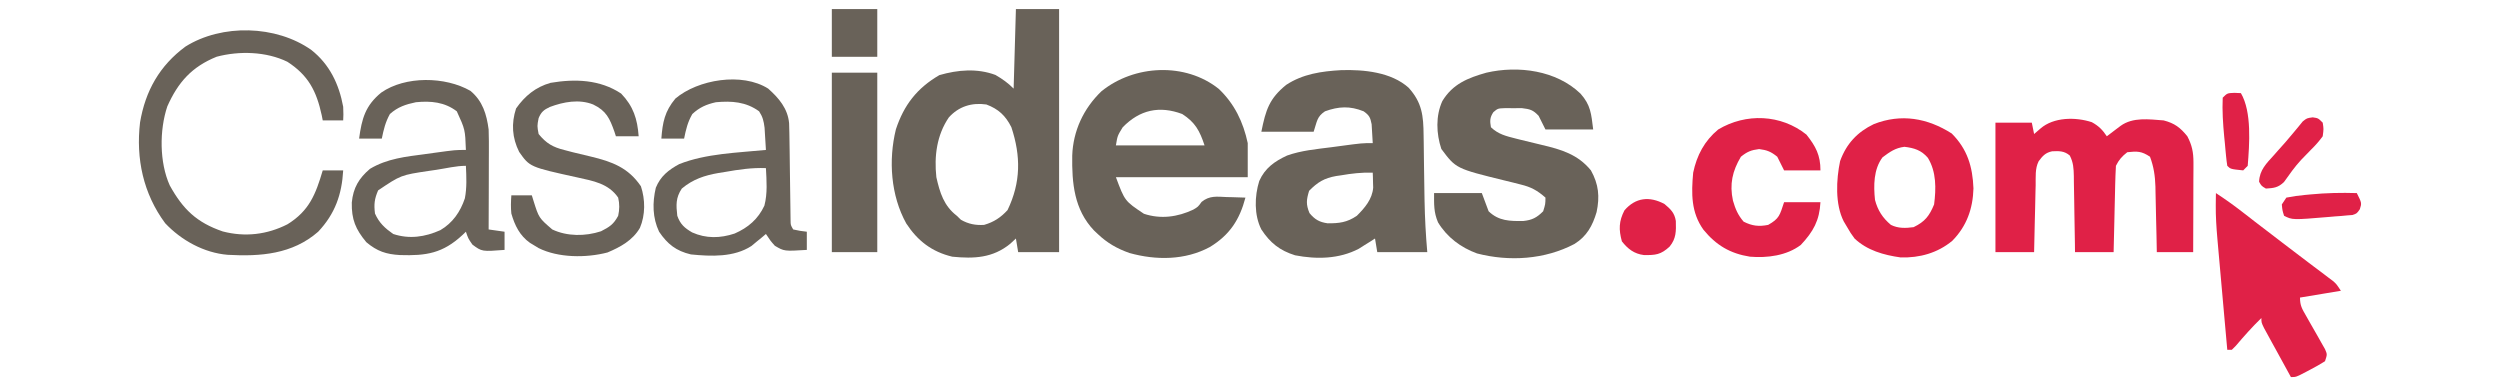
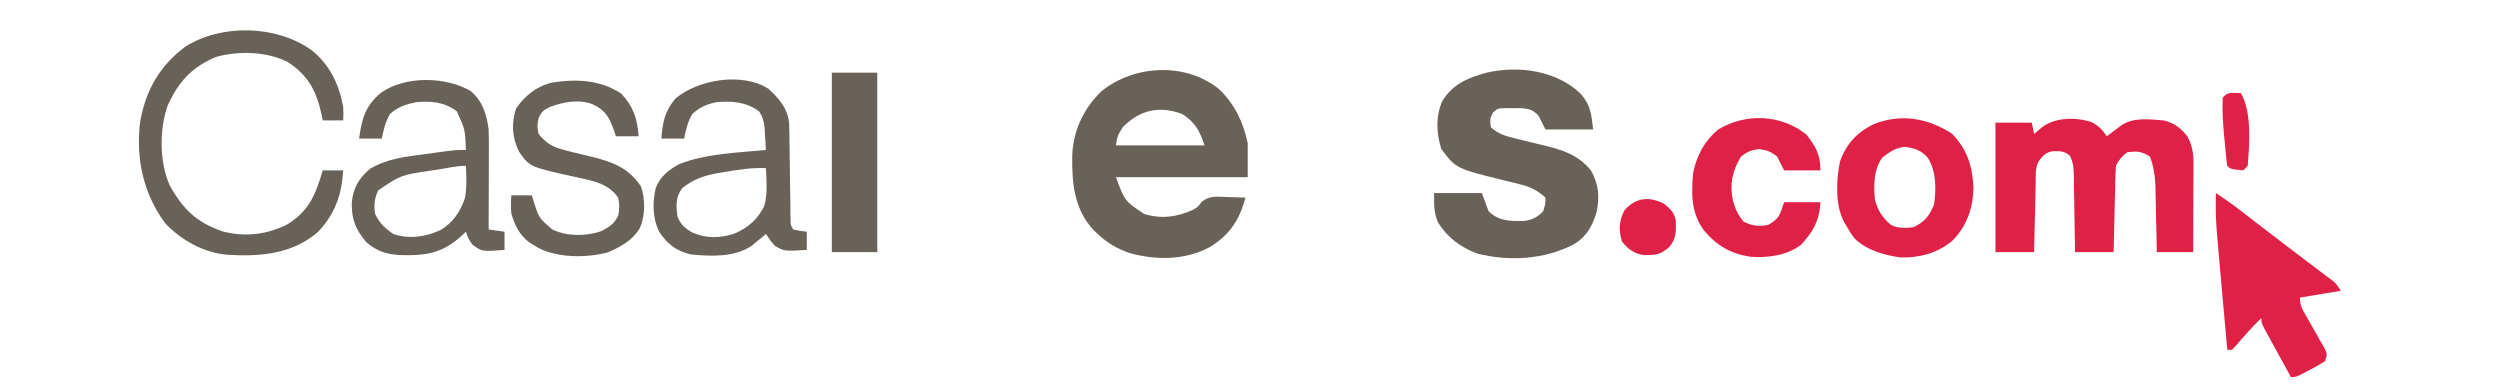
<svg xmlns="http://www.w3.org/2000/svg" width="246px" height="38px" viewBox="0 0 246 38" version="1.1">
  <g id="Logo">
-     <path stroke="none" fill-rule="nonzero" fill="rgb(41.176%,38.431%,34.902%)" fill-opacity="1" d="M 99.965 0.895 C 101.367 0.895 102.77 0.895 104.215 0.895 C 104.215 8.785 104.215 16.68 104.215 24.812 C 102.887 24.812 101.559 24.812 100.188 24.812 C 100.117 24.371 100.043 23.926 99.965 23.469 C 99.781 23.641 99.598 23.812 99.406 23.988 C 97.691 25.387 95.848 25.473 93.703 25.258 C 91.695 24.777 90.293 23.699 89.176 21.988 C 87.652 19.246 87.41 15.762 88.156 12.727 C 88.949 10.328 90.23 8.676 92.434 7.391 C 94.25 6.867 96.152 6.703 97.953 7.375 C 98.645 7.777 99.18 8.156 99.742 8.719 C 99.816 6.137 99.891 3.555 99.965 0.895 Z M 93.359 11.562 C 92.176 13.305 91.914 15.371 92.137 17.434 C 92.484 18.965 92.871 20.246 94.152 21.234 C 94.352 21.43 94.352 21.43 94.555 21.625 C 95.293 22.047 95.996 22.18 96.836 22.129 C 97.801 21.848 98.457 21.414 99.141 20.676 C 100.461 17.941 100.457 15.355 99.52 12.52 C 98.945 11.375 98.246 10.727 97.059 10.281 C 95.621 10.074 94.332 10.473 93.359 11.562 Z M 93.359 11.562 " />
-     <path stroke="none" fill-rule="nonzero" fill="rgb(41.176%,38.431%,34.902%)" fill-opacity="1" d="M 131.977 6.902 C 134.195 6.836 136.898 7.09 138.613 8.637 C 139.93 10.098 140.066 11.387 140.082 13.301 C 140.086 13.527 140.09 13.758 140.094 13.992 C 140.105 14.727 140.113 15.461 140.121 16.191 C 140.137 17.152 140.148 18.109 140.164 19.07 C 140.172 19.414 140.172 19.414 140.176 19.762 C 140.207 21.453 140.297 23.125 140.445 24.812 C 138.82 24.812 137.195 24.812 135.523 24.812 C 135.449 24.371 135.375 23.926 135.301 23.469 C 135.156 23.562 135.012 23.652 134.867 23.75 C 134.672 23.867 134.48 23.988 134.281 24.113 C 134.09 24.234 133.902 24.352 133.707 24.477 C 131.77 25.492 129.555 25.531 127.434 25.121 C 125.922 24.648 124.984 23.898 124.117 22.578 C 123.398 21.168 123.441 19.309 123.91 17.812 C 124.465 16.547 125.422 15.871 126.648 15.305 C 128.047 14.805 129.531 14.676 130.996 14.488 C 131.293 14.449 131.59 14.406 131.887 14.367 C 134.035 14.082 134.035 14.082 135.078 14.082 C 135.059 13.688 135.031 13.289 135.008 12.895 C 134.992 12.676 134.98 12.453 134.969 12.227 C 134.84 11.551 134.734 11.348 134.184 10.953 C 132.836 10.41 131.727 10.465 130.379 10.953 C 129.57 11.492 129.605 11.941 129.262 12.965 C 127.562 12.965 125.867 12.965 124.117 12.965 C 124.551 10.801 124.902 9.703 126.555 8.355 C 128.207 7.27 130.047 7.012 131.977 6.902 Z M 131.945 17.254 C 131.715 17.289 131.715 17.289 131.48 17.32 C 130.301 17.531 129.656 17.922 128.816 18.777 C 128.547 19.66 128.496 20.113 128.855 20.969 C 129.375 21.598 129.828 21.859 130.637 21.973 C 131.766 21.98 132.551 21.891 133.512 21.234 C 134.297 20.457 135.027 19.602 135.121 18.473 C 135.113 18.297 135.109 18.121 135.105 17.938 C 135.098 17.672 135.098 17.672 135.094 17.398 C 135.086 17.262 135.082 17.129 135.078 16.988 C 134.008 16.957 132.996 17.07 131.945 17.254 Z M 131.945 17.254 " />
    <path stroke="none" fill-rule="nonzero" fill="rgb(41.176%,38.431%,34.902%)" fill-opacity="1" d="M 119.926 8.746 C 121.473 10.211 122.34 12.02 122.777 14.082 C 122.777 15.188 122.777 16.297 122.777 17.434 C 118.496 17.434 114.215 17.434 109.805 17.434 C 110.68 19.781 110.68 19.781 112.562 21.035 C 114.203 21.586 115.887 21.355 117.422 20.625 C 117.887 20.352 117.887 20.352 118.238 19.867 C 119.016 19.23 119.738 19.348 120.707 19.391 C 120.887 19.395 121.062 19.398 121.246 19.402 C 121.68 19.414 122.117 19.43 122.551 19.445 C 121.977 21.629 120.996 23.125 119.047 24.309 C 116.617 25.617 113.766 25.629 111.133 24.895 C 109.914 24.461 108.953 23.914 108.016 23.023 C 107.895 22.906 107.77 22.789 107.641 22.668 C 105.688 20.609 105.469 18.008 105.508 15.309 C 105.59 12.883 106.621 10.672 108.379 8.984 C 111.609 6.363 116.641 6.117 119.926 8.746 Z M 110.477 12.52 C 109.961 13.359 109.961 13.359 109.805 14.305 C 112.684 14.305 115.562 14.305 118.527 14.305 C 118.051 12.871 117.609 12.039 116.332 11.219 C 114.082 10.379 112.156 10.801 110.477 12.52 Z M 110.477 12.52 " />
    <path stroke="none" fill-rule="nonzero" fill="rgb(41.176%,38.431%,34.902%)" fill-opacity="1" d="M 155.52 9.211 C 156.535 10.352 156.574 11.188 156.77 12.742 C 155.219 12.742 153.668 12.742 152.074 12.742 C 151.852 12.297 151.629 11.855 151.402 11.398 C 150.852 10.816 150.566 10.738 149.758 10.641 C 149.484 10.641 149.211 10.645 148.93 10.645 C 148.516 10.645 148.516 10.645 148.094 10.641 C 147.387 10.668 147.387 10.668 146.949 11.035 C 146.594 11.566 146.598 11.895 146.707 12.52 C 147.43 13.215 148.207 13.395 149.164 13.637 C 149.312 13.672 149.461 13.711 149.613 13.75 C 150.309 13.926 151.008 14.094 151.707 14.258 C 153.621 14.707 155.262 15.191 156.547 16.766 C 157.312 18.137 157.426 19.352 157.105 20.871 C 156.703 22.223 156.137 23.254 154.922 24.008 C 152.016 25.539 148.508 25.762 145.336 24.938 C 143.742 24.355 142.387 23.344 141.5 21.879 C 141.074 20.871 141.113 20.125 141.113 19 C 142.664 19 144.215 19 145.812 19 C 146.031 19.59 146.254 20.18 146.48 20.789 C 147.477 21.754 148.57 21.762 149.895 21.746 C 150.766 21.656 151.234 21.406 151.848 20.789 C 152.066 20.09 152.066 20.09 152.074 19.445 C 151.281 18.746 150.66 18.402 149.637 18.156 C 149.387 18.09 149.137 18.027 148.875 17.961 C 148.488 17.867 148.488 17.867 148.09 17.77 C 143.266 16.586 143.266 16.586 141.828 14.656 C 141.328 13.152 141.258 11.41 141.926 9.945 C 142.949 8.262 144.422 7.672 146.258 7.152 C 149.406 6.426 153.148 6.93 155.52 9.211 Z M 155.52 9.211 " />
-     <path stroke="none" fill-rule="nonzero" fill="rgb(87.843%,12.941%,27.843%)" fill-opacity="1" d="M 205.836 12.023 C 206.516 12.398 206.879 12.766 207.312 13.41 C 207.434 13.316 207.559 13.223 207.688 13.125 C 207.848 13.004 208.012 12.883 208.176 12.754 C 208.34 12.633 208.5 12.512 208.664 12.387 C 209.883 11.504 211.461 11.742 212.902 11.848 C 213.977 12.125 214.539 12.551 215.234 13.41 C 215.699 14.297 215.836 14.988 215.836 15.98 C 215.836 16.277 215.836 16.277 215.836 16.578 C 215.832 16.789 215.832 17 215.832 17.215 C 215.832 17.434 215.832 17.648 215.828 17.871 C 215.828 18.566 215.824 19.258 215.824 19.949 C 215.82 20.418 215.82 20.891 215.82 21.359 C 215.816 22.512 215.812 23.66 215.809 24.812 C 214.629 24.812 213.449 24.812 212.23 24.812 C 212.219 24.266 212.211 23.719 212.199 23.156 C 212.188 22.621 212.172 22.09 212.16 21.555 C 212.152 21.188 212.145 20.816 212.137 20.449 C 212.125 19.918 212.113 19.383 212.102 18.852 C 212.098 18.688 212.094 18.527 212.094 18.359 C 212.062 17.32 211.93 16.406 211.559 15.422 C 210.727 14.867 210.309 14.871 209.324 14.977 C 208.793 15.395 208.504 15.719 208.207 16.316 C 208.172 16.953 208.148 17.582 208.133 18.219 C 208.129 18.406 208.125 18.594 208.121 18.789 C 208.105 19.391 208.094 19.992 208.078 20.594 C 208.07 21 208.059 21.406 208.051 21.812 C 208.027 22.812 208.004 23.812 207.98 24.812 C 206.727 24.812 205.473 24.812 204.18 24.812 C 204.176 24.547 204.172 24.281 204.172 24.004 C 204.156 23.016 204.141 22.027 204.121 21.039 C 204.113 20.613 204.109 20.188 204.102 19.758 C 204.094 19.145 204.082 18.527 204.07 17.914 C 204.07 17.723 204.066 17.531 204.066 17.336 C 204.047 16.555 204.023 16.008 203.668 15.305 C 203.129 14.844 202.621 14.855 201.93 14.887 C 201.277 15.023 200.988 15.344 200.602 15.871 C 200.234 16.602 200.324 17.414 200.309 18.219 C 200.305 18.406 200.297 18.594 200.293 18.789 C 200.277 19.391 200.266 19.992 200.254 20.594 C 200.242 21 200.234 21.406 200.223 21.812 C 200.199 22.812 200.176 23.812 200.156 24.812 C 198.898 24.812 197.645 24.812 196.352 24.812 C 196.352 20.605 196.352 16.402 196.352 12.07 C 197.535 12.07 198.715 12.07 199.93 12.07 C 200.004 12.438 200.078 12.809 200.156 13.188 C 200.363 13.008 200.57 12.828 200.785 12.645 C 202.086 11.516 204.238 11.5 205.836 12.023 Z M 205.836 12.023 " />
+     <path stroke="none" fill-rule="nonzero" fill="rgb(87.843%,12.941%,27.843%)" fill-opacity="1" d="M 205.836 12.023 C 206.516 12.398 206.879 12.766 207.312 13.41 C 207.434 13.316 207.559 13.223 207.688 13.125 C 208.34 12.633 208.5 12.512 208.664 12.387 C 209.883 11.504 211.461 11.742 212.902 11.848 C 213.977 12.125 214.539 12.551 215.234 13.41 C 215.699 14.297 215.836 14.988 215.836 15.98 C 215.836 16.277 215.836 16.277 215.836 16.578 C 215.832 16.789 215.832 17 215.832 17.215 C 215.832 17.434 215.832 17.648 215.828 17.871 C 215.828 18.566 215.824 19.258 215.824 19.949 C 215.82 20.418 215.82 20.891 215.82 21.359 C 215.816 22.512 215.812 23.66 215.809 24.812 C 214.629 24.812 213.449 24.812 212.23 24.812 C 212.219 24.266 212.211 23.719 212.199 23.156 C 212.188 22.621 212.172 22.09 212.16 21.555 C 212.152 21.188 212.145 20.816 212.137 20.449 C 212.125 19.918 212.113 19.383 212.102 18.852 C 212.098 18.688 212.094 18.527 212.094 18.359 C 212.062 17.32 211.93 16.406 211.559 15.422 C 210.727 14.867 210.309 14.871 209.324 14.977 C 208.793 15.395 208.504 15.719 208.207 16.316 C 208.172 16.953 208.148 17.582 208.133 18.219 C 208.129 18.406 208.125 18.594 208.121 18.789 C 208.105 19.391 208.094 19.992 208.078 20.594 C 208.07 21 208.059 21.406 208.051 21.812 C 208.027 22.812 208.004 23.812 207.98 24.812 C 206.727 24.812 205.473 24.812 204.18 24.812 C 204.176 24.547 204.172 24.281 204.172 24.004 C 204.156 23.016 204.141 22.027 204.121 21.039 C 204.113 20.613 204.109 20.188 204.102 19.758 C 204.094 19.145 204.082 18.527 204.07 17.914 C 204.07 17.723 204.066 17.531 204.066 17.336 C 204.047 16.555 204.023 16.008 203.668 15.305 C 203.129 14.844 202.621 14.855 201.93 14.887 C 201.277 15.023 200.988 15.344 200.602 15.871 C 200.234 16.602 200.324 17.414 200.309 18.219 C 200.305 18.406 200.297 18.594 200.293 18.789 C 200.277 19.391 200.266 19.992 200.254 20.594 C 200.242 21 200.234 21.406 200.223 21.812 C 200.199 22.812 200.176 23.812 200.156 24.812 C 198.898 24.812 197.645 24.812 196.352 24.812 C 196.352 20.605 196.352 16.402 196.352 12.07 C 197.535 12.07 198.715 12.07 199.93 12.07 C 200.004 12.438 200.078 12.809 200.156 13.188 C 200.363 13.008 200.57 12.828 200.785 12.645 C 202.086 11.516 204.238 11.5 205.836 12.023 Z M 205.836 12.023 " />
    <path stroke="none" fill-rule="nonzero" fill="rgb(41.176%,38.431%,34.902%)" fill-opacity="1" d="M 30.637 4.918 C 32.434 6.336 33.363 8.285 33.77 10.508 C 33.797 11.289 33.797 11.289 33.77 11.848 C 33.105 11.848 32.441 11.848 31.758 11.848 C 31.723 11.676 31.691 11.508 31.656 11.332 C 31.141 8.961 30.34 7.41 28.277 6.078 C 26.199 5.066 23.539 4.992 21.32 5.582 C 18.883 6.566 17.523 8.086 16.465 10.465 C 15.68 12.801 15.684 15.984 16.703 18.242 C 17.996 20.586 19.352 21.898 21.918 22.773 C 24.102 23.344 26.281 23.094 28.293 22.066 C 30.43 20.742 31.062 19.121 31.758 16.766 C 32.422 16.766 33.086 16.766 33.77 16.766 C 33.637 19.141 32.965 21.043 31.309 22.801 C 28.773 25.02 25.625 25.254 22.406 25.074 C 20.078 24.883 17.844 23.652 16.25 21.961 C 14.094 19.043 13.363 15.609 13.781 12.043 C 14.305 8.941 15.707 6.457 18.25 4.582 C 21.844 2.332 27.172 2.469 30.637 4.918 Z M 30.637 4.918 " />
    <path stroke="none" fill-rule="nonzero" fill="rgb(41.176%,38.431%,34.902%)" fill-opacity="1" d="M 46.293 8.941 C 47.496 9.945 47.883 11.242 48.082 12.742 C 48.109 13.504 48.109 14.262 48.105 15.023 C 48.102 15.238 48.102 15.457 48.102 15.68 C 48.102 16.367 48.098 17.055 48.098 17.742 C 48.094 18.211 48.094 18.68 48.094 19.145 C 48.09 20.289 48.086 21.434 48.082 22.578 C 48.598 22.648 49.113 22.723 49.648 22.801 C 49.648 23.391 49.648 23.98 49.648 24.59 C 47.426 24.762 47.426 24.762 46.488 24.07 C 46.07 23.469 46.07 23.469 45.844 22.801 C 45.738 22.906 45.629 23.012 45.516 23.117 C 43.566 24.93 41.934 25.18 39.363 25.098 C 38.008 25.023 37.105 24.727 36.047 23.832 C 34.988 22.562 34.582 21.59 34.617 19.926 C 34.758 18.48 35.309 17.547 36.406 16.613 C 38.102 15.598 39.945 15.414 41.875 15.156 C 42.16 15.117 42.441 15.078 42.734 15.039 C 44.809 14.754 44.809 14.754 45.844 14.754 C 45.77 12.746 45.77 12.746 44.949 10.953 C 43.754 10.039 42.398 9.914 40.926 10.059 C 39.918 10.27 39.141 10.527 38.367 11.219 C 37.922 12.02 37.754 12.738 37.57 13.637 C 36.832 13.637 36.094 13.637 35.336 13.637 C 35.598 11.688 35.945 10.391 37.516 9.109 C 39.879 7.461 43.812 7.516 46.293 8.941 Z M 42.953 16.707 C 42.582 16.762 42.582 16.762 42.203 16.816 C 39.449 17.227 39.449 17.227 37.207 18.734 C 36.844 19.574 36.785 20.105 36.898 21.012 C 37.309 21.934 37.871 22.449 38.688 23.023 C 40.273 23.551 41.82 23.324 43.328 22.648 C 44.543 21.938 45.297 20.844 45.742 19.52 C 45.949 18.465 45.895 17.391 45.844 16.316 C 44.891 16.316 43.895 16.566 42.953 16.707 Z M 42.953 16.707 " />
    <path stroke="none" fill-rule="nonzero" fill="rgb(41.176%,38.431%,34.902%)" fill-opacity="1" d="M 75.59 8.719 C 76.641 9.656 77.516 10.676 77.648 12.125 C 77.672 12.758 77.68 13.387 77.688 14.016 C 77.691 14.246 77.695 14.477 77.699 14.715 C 77.711 15.449 77.719 16.184 77.727 16.918 C 77.738 17.656 77.746 18.395 77.758 19.129 C 77.766 19.59 77.773 20.047 77.777 20.504 C 77.781 20.711 77.785 20.918 77.785 21.133 C 77.789 21.312 77.789 21.496 77.793 21.684 C 77.797 22.145 77.797 22.145 78.051 22.578 C 78.727 22.723 78.727 22.723 79.391 22.801 C 79.391 23.391 79.391 23.98 79.391 24.59 C 77.168 24.727 77.168 24.727 76.246 24.184 C 75.812 23.695 75.812 23.695 75.367 23.023 C 75.238 23.133 75.109 23.238 74.98 23.352 C 74.809 23.492 74.637 23.633 74.457 23.777 C 74.289 23.918 74.121 24.059 73.945 24.203 C 72.219 25.328 69.973 25.234 67.984 25.035 C 66.535 24.695 65.676 24.02 64.855 22.801 C 64.203 21.43 64.188 19.945 64.531 18.477 C 64.992 17.344 65.773 16.723 66.836 16.148 C 69.469 15.105 72.566 15.031 75.367 14.754 C 75.34 14.289 75.312 13.82 75.281 13.355 C 75.258 12.969 75.258 12.969 75.234 12.57 C 75.148 11.906 75.059 11.508 74.695 10.953 C 73.402 10.012 72 9.918 70.445 10.059 C 69.504 10.27 68.836 10.562 68.125 11.219 C 67.664 12.02 67.5 12.73 67.316 13.637 C 66.578 13.637 65.84 13.637 65.078 13.637 C 65.199 12.035 65.406 10.961 66.461 9.695 C 68.684 7.82 73.016 7.09 75.59 8.719 Z M 71.355 16.918 C 71.141 16.953 70.93 16.984 70.711 17.02 C 69.324 17.262 68.184 17.637 67.09 18.555 C 66.484 19.461 66.527 20.172 66.645 21.234 C 66.941 22.074 67.363 22.434 68.109 22.871 C 69.477 23.484 70.879 23.449 72.289 22.98 C 73.617 22.402 74.602 21.551 75.215 20.238 C 75.535 19.035 75.43 17.773 75.367 16.543 C 73.992 16.488 72.703 16.68 71.355 16.918 Z M 71.355 16.918 " />
    <path stroke="none" fill-rule="nonzero" fill="rgb(87.843%,12.941%,27.843%)" fill-opacity="1" d="M 192.047 13.133 C 193.59 14.676 194.105 16.398 194.188 18.539 C 194.133 20.539 193.52 22.258 192.105 23.695 C 190.656 24.895 188.902 25.383 187.027 25.332 C 185.355 25.098 183.73 24.641 182.488 23.469 C 182.094 22.926 182.094 22.926 181.762 22.352 C 181.648 22.164 181.535 21.977 181.422 21.781 C 180.562 20.086 180.684 17.684 181.066 15.852 C 181.68 14.148 182.762 12.988 184.387 12.211 C 187.074 11.156 189.664 11.617 192.047 13.133 Z M 185.242 15.48 C 184.355 16.66 184.352 18.262 184.5 19.672 C 184.766 20.695 185.254 21.449 186.066 22.129 C 186.785 22.488 187.52 22.457 188.301 22.352 C 189.422 21.805 189.844 21.254 190.316 20.117 C 190.516 18.551 190.547 16.918 189.703 15.531 C 189.055 14.773 188.355 14.562 187.395 14.445 C 186.484 14.562 185.961 14.945 185.242 15.48 Z M 185.242 15.48 " />
    <path stroke="none" fill-rule="nonzero" fill="rgb(87.843%,12.941%,27.843%)" fill-opacity="1" d="M 218.047 19 C 218.957 19.594 219.828 20.219 220.688 20.887 C 220.945 21.086 221.199 21.281 221.457 21.48 C 221.594 21.586 221.727 21.691 221.867 21.801 C 222.621 22.383 223.383 22.961 224.141 23.539 C 224.375 23.723 224.375 23.723 224.617 23.906 C 225.465 24.555 226.316 25.199 227.168 25.844 C 227.344 25.973 227.516 26.105 227.695 26.242 C 228.031 26.492 228.363 26.746 228.699 26.996 C 228.852 27.109 229 27.227 229.156 27.344 C 229.289 27.441 229.422 27.543 229.559 27.645 C 229.898 27.941 229.898 27.941 230.344 28.613 C 229.016 28.832 227.688 29.055 226.32 29.281 C 226.32 30.078 226.523 30.387 226.914 31.07 C 227.035 31.289 227.16 31.504 227.285 31.727 C 227.547 32.184 227.809 32.641 228.07 33.098 C 228.191 33.312 228.312 33.531 228.438 33.754 C 228.609 34.051 228.609 34.051 228.781 34.355 C 229.004 34.871 229.004 34.871 228.781 35.543 C 228.301 35.844 227.84 36.109 227.34 36.367 C 227.207 36.438 227.074 36.508 226.934 36.582 C 225.938 37.105 225.938 37.105 225.426 37.105 C 224.938 36.223 224.457 35.336 223.973 34.453 C 223.832 34.199 223.695 33.945 223.551 33.688 C 223.422 33.445 223.289 33.207 223.152 32.957 C 223.031 32.734 222.91 32.512 222.785 32.285 C 222.52 31.742 222.52 31.742 222.52 31.293 C 221.625 32.16 220.812 33.078 220.008 34.023 C 219.875 34.156 219.746 34.289 219.609 34.422 C 219.465 34.422 219.316 34.422 219.164 34.422 C 219.039 33.039 218.918 31.656 218.793 30.273 C 218.75 29.805 218.711 29.336 218.668 28.863 C 218.551 27.547 218.434 26.234 218.316 24.918 C 218.277 24.441 218.234 23.969 218.191 23.496 C 218.094 22.383 218.02 21.289 218.031 20.172 C 218.035 19.949 218.035 19.723 218.039 19.492 C 218.043 19.25 218.043 19.25 218.047 19 Z M 218.047 19 " />
    <path stroke="none" fill-rule="nonzero" fill="rgb(87.843%,12.941%,27.843%)" fill-opacity="1" d="M 177.75 13.242 C 178.668 14.398 179.133 15.27 179.133 16.766 C 177.953 16.766 176.77 16.766 175.555 16.766 C 175.332 16.32 175.113 15.879 174.883 15.422 C 174.27 14.926 173.883 14.766 173.094 14.668 C 172.309 14.766 171.922 14.926 171.305 15.422 C 170.469 16.824 170.172 18.117 170.523 19.742 C 170.766 20.574 171.004 21.145 171.57 21.809 C 172.406 22.234 173.07 22.312 173.988 22.129 C 175.094 21.504 175.129 21.176 175.555 19.895 C 176.734 19.895 177.918 19.895 179.133 19.895 C 179.035 21.703 178.434 22.781 177.203 24.098 C 175.812 25.16 173.895 25.398 172.199 25.258 C 170.25 24.953 168.859 24.125 167.617 22.602 C 166.395 20.895 166.422 19.039 166.609 16.988 C 166.969 15.281 167.719 13.863 169.07 12.742 C 171.801 11.105 175.25 11.246 177.75 13.242 Z M 177.75 13.242 " />
    <path stroke="none" fill-rule="nonzero" fill="rgb(41.176%,38.431%,34.902%)" fill-opacity="1" d="M 61.121 9.207 C 62.324 10.465 62.719 11.699 62.844 13.41 C 62.105 13.41 61.367 13.41 60.605 13.41 C 60.555 13.262 60.508 13.109 60.457 12.953 C 59.996 11.66 59.664 10.902 58.367 10.281 C 56.984 9.73 55.449 10.023 54.102 10.527 C 53.512 10.805 53.254 11.016 53 11.625 C 52.852 12.395 52.852 12.395 53 13.188 C 53.766 14.117 54.391 14.477 55.547 14.766 C 55.82 14.84 56.094 14.91 56.379 14.984 C 56.965 15.133 57.551 15.27 58.137 15.406 C 60.238 15.91 61.82 16.496 63.066 18.328 C 63.5 19.637 63.512 21.145 62.969 22.422 C 62.262 23.648 61.047 24.309 59.777 24.844 C 57.684 25.391 54.938 25.383 52.988 24.406 C 52.844 24.32 52.703 24.23 52.555 24.141 C 52.422 24.062 52.293 23.984 52.156 23.902 C 51.141 23.188 50.652 22.176 50.316 21.012 C 50.254 20.391 50.273 19.848 50.316 19.223 C 50.98 19.223 51.648 19.223 52.332 19.223 C 52.383 19.391 52.434 19.559 52.488 19.73 C 53.023 21.441 53.023 21.441 54.344 22.578 C 55.805 23.273 57.609 23.262 59.137 22.758 C 59.988 22.324 60.379 22.074 60.828 21.234 C 60.965 20.605 60.973 20.074 60.828 19.445 C 59.863 18.047 58.371 17.805 56.801 17.457 C 52.129 16.43 52.129 16.43 51.086 14.949 C 50.391 13.559 50.297 12.152 50.781 10.672 C 51.652 9.434 52.699 8.574 54.168 8.152 C 56.598 7.742 59.031 7.824 61.121 9.207 Z M 61.121 9.207 " />
    <path stroke="none" fill-rule="nonzero" fill="rgb(41.176%,38.431%,34.902%)" fill-opacity="1" d="M 81.852 7.152 C 83.328 7.152 84.805 7.152 86.324 7.152 C 86.324 12.98 86.324 18.809 86.324 24.812 C 84.848 24.812 83.371 24.812 81.852 24.812 C 81.852 18.984 81.852 13.156 81.852 7.152 Z M 81.852 7.152 " />
    <path stroke="none" fill-rule="nonzero" fill="rgb(87.843%,12.941%,27.843%)" fill-opacity="1" d="M 163.785 20.074 C 164.395 20.586 164.773 20.941 164.902 21.742 C 164.93 22.746 164.945 23.469 164.289 24.266 C 163.426 25.066 162.902 25.113 161.762 25.098 C 160.805 24.98 160.176 24.492 159.594 23.75 C 159.27 22.586 159.297 21.762 159.844 20.703 C 160.938 19.426 162.32 19.289 163.785 20.074 Z M 163.785 20.074 " />
-     <path stroke="none" fill-rule="nonzero" fill="rgb(41.176%,38.431%,34.902%)" fill-opacity="1" d="M 81.852 0.895 C 83.328 0.895 84.805 0.895 86.324 0.895 C 86.324 2.441 86.324 3.992 86.324 5.59 C 84.848 5.59 83.371 5.59 81.852 5.59 C 81.852 4.039 81.852 2.488 81.852 0.895 Z M 81.852 0.895 " />
-     <path stroke="none" fill-rule="nonzero" fill="rgb(87.843%,12.941%,27.843%)" fill-opacity="1" d="M 227.57 11.547 C 228.109 11.625 228.109 11.625 228.555 12.07 C 228.652 12.688 228.652 12.688 228.555 13.41 C 228.195 13.898 227.863 14.281 227.438 14.695 C 227.211 14.93 226.984 15.164 226.758 15.395 C 226.645 15.512 226.531 15.629 226.418 15.746 C 225.797 16.418 225.273 17.168 224.742 17.914 C 224.172 18.461 223.746 18.508 222.965 18.555 C 222.531 18.301 222.531 18.301 222.293 17.883 C 222.34 16.723 223.023 16.074 223.762 15.258 C 223.883 15.117 224.004 14.98 224.129 14.84 C 224.375 14.566 224.617 14.293 224.863 14.02 C 225.16 13.68 225.449 13.332 225.738 12.984 C 225.891 12.801 226.039 12.621 226.195 12.434 C 226.387 12.195 226.387 12.195 226.586 11.953 C 226.992 11.625 226.992 11.625 227.57 11.547 Z M 227.57 11.547 " />
    <path stroke="none" fill-rule="nonzero" fill="rgb(87.843%,12.941%,27.843%)" fill-opacity="1" d="M 219.863 9.137 C 220.074 9.145 220.285 9.156 220.504 9.164 C 221.594 11.016 221.34 14.203 221.176 16.316 C 221.027 16.465 220.883 16.613 220.73 16.766 C 219.484 16.637 219.484 16.637 219.164 16.316 C 219.113 15.992 219.074 15.668 219.043 15.34 C 219.016 15.035 219.016 15.035 218.984 14.727 C 218.965 14.516 218.945 14.301 218.926 14.082 C 218.906 13.875 218.887 13.672 218.863 13.457 C 218.742 12.172 218.656 10.906 218.715 9.613 C 219.164 9.164 219.164 9.164 219.863 9.137 Z M 219.863 9.137 " />
-     <path stroke="none" fill-rule="nonzero" fill="rgb(87.843%,12.941%,27.843%)" fill-opacity="1" d="M 231.91 19 C 232.402 19.98 232.402 19.98 232.207 20.59 C 231.91 21.012 231.91 21.012 231.484 21.156 C 231.312 21.168 231.145 21.184 230.969 21.195 C 230.777 21.215 230.586 21.23 230.391 21.25 C 230.09 21.27 230.09 21.27 229.785 21.293 C 229.594 21.309 229.402 21.324 229.203 21.344 C 225.578 21.648 225.578 21.648 224.754 21.234 C 224.586 20.703 224.586 20.703 224.531 20.117 C 224.68 19.895 224.824 19.676 224.977 19.445 C 225.609 19.32 226.199 19.238 226.836 19.18 C 227.016 19.164 227.195 19.145 227.383 19.129 C 228.895 18.984 230.391 18.953 231.91 19 Z M 231.91 19 " />
  </g>
</svg>